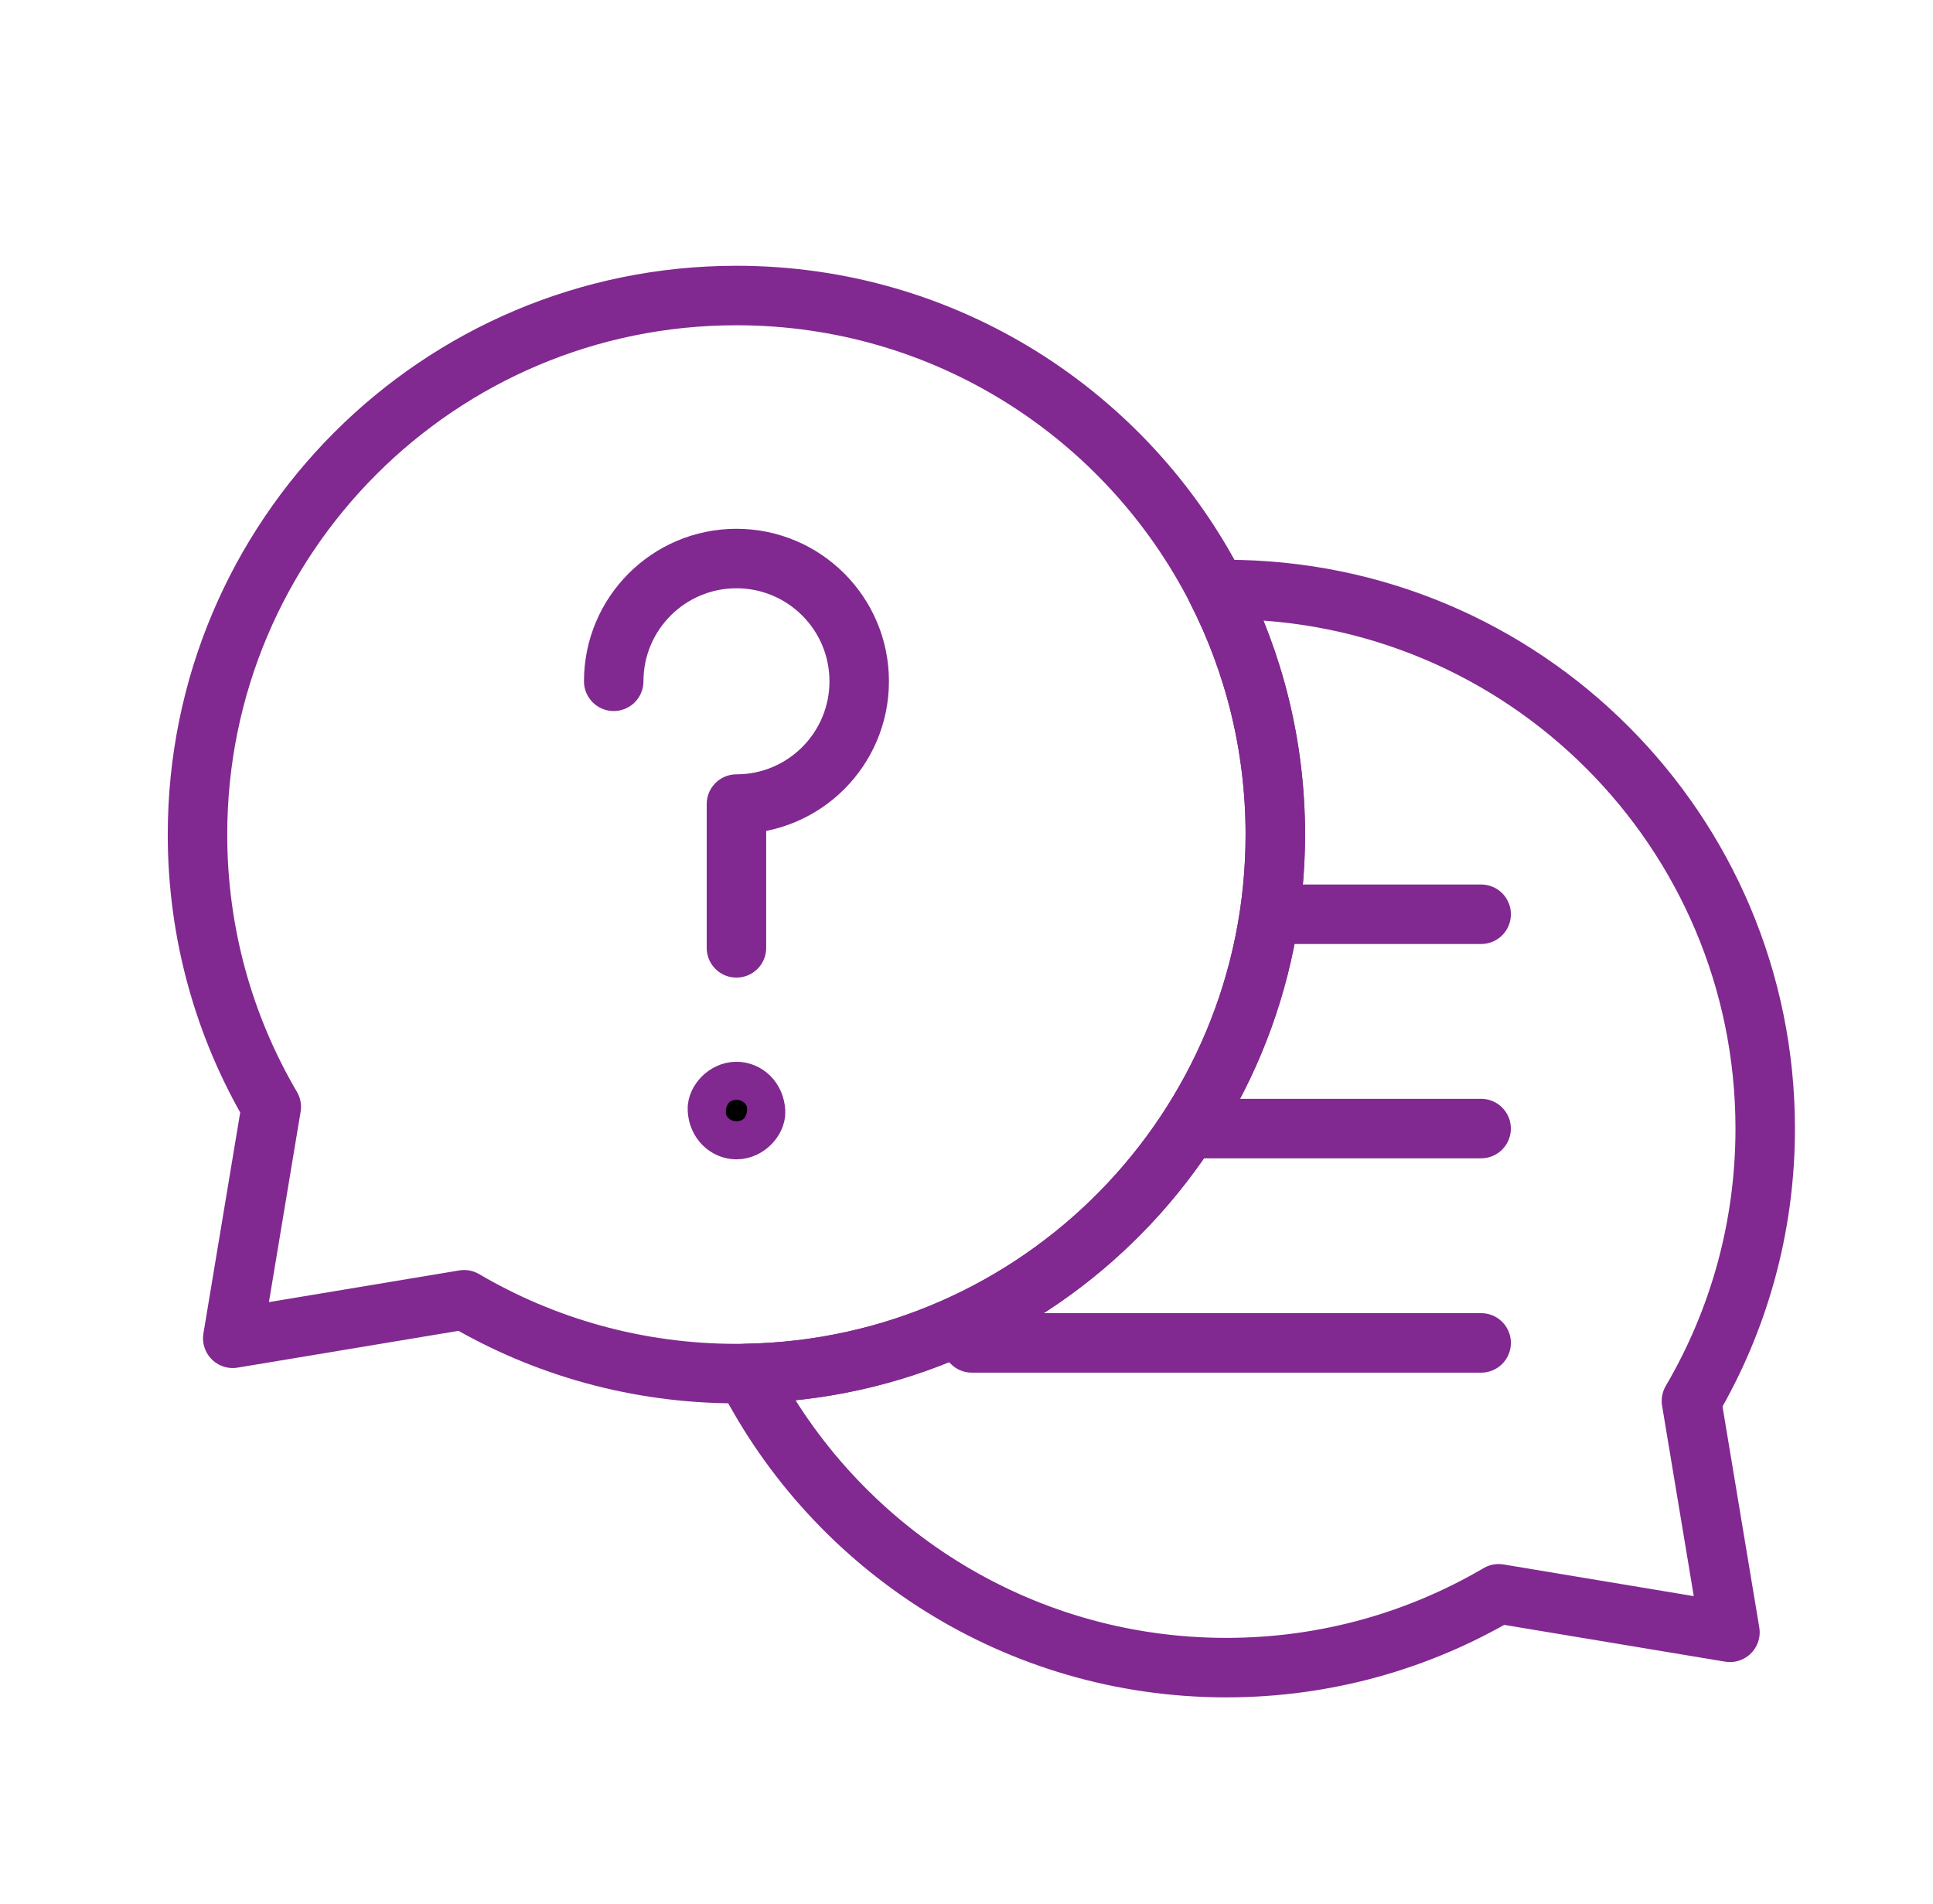
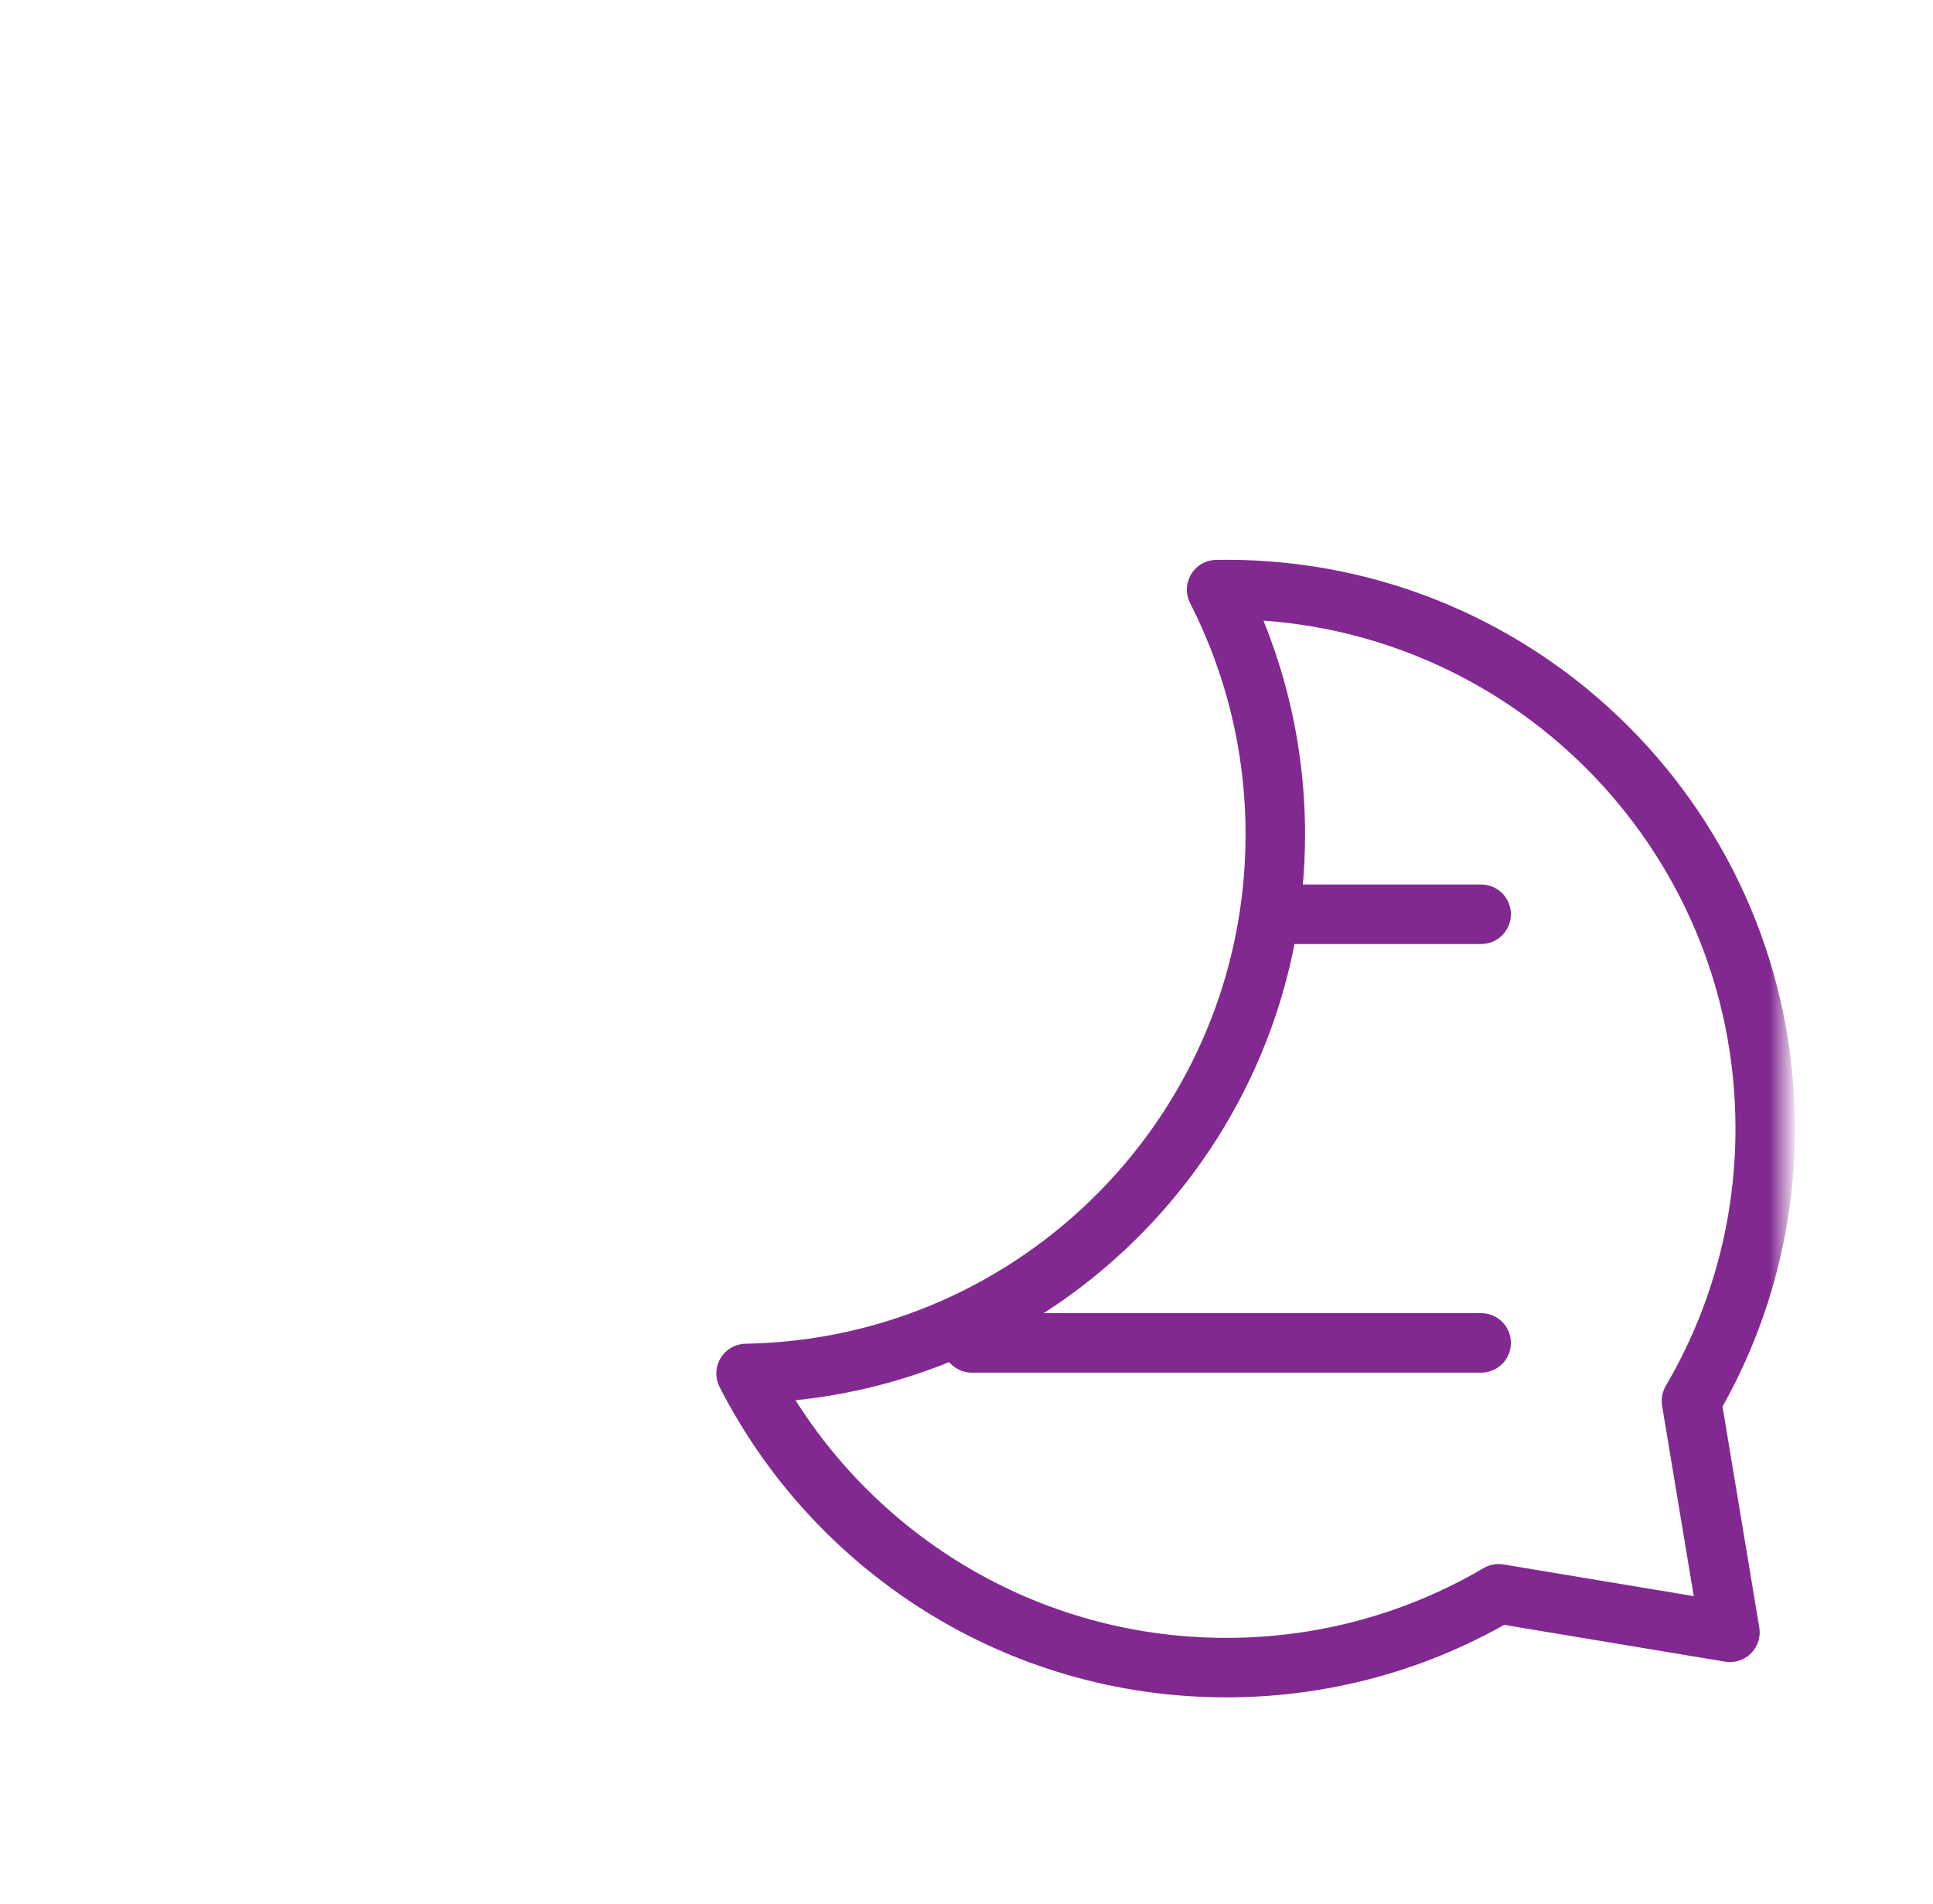
<svg xmlns="http://www.w3.org/2000/svg" width="65" height="64" viewBox="0 0 65 64" fill="none">
  <g clip-path="url(#clip0_187_15623)">
    <mask id="mask0_187_15623" style="mask-type:luminance" maskUnits="userSpaceOnUse" x="5" y="5" width="56" height="56">
      <path d="M60 60V6H6V60H60Z" fill="white" />
-       <path d="M60 60V6H6V60H60Z" stroke="white" stroke-width="2" />
    </mask>
    <g mask="url(#mask0_187_15623)">
      <path d="M56.877 47.099L58.172 54.878L50.393 53.583C47.706 55.16 44.577 56.065 41.236 56.065C34.192 56.065 28.087 52.047 25.088 46.176C34.947 46.002 42.884 37.957 42.884 28.057C42.884 25.093 42.172 22.294 40.91 19.823C41.018 19.821 41.127 19.82 41.236 19.82C51.245 19.82 59.358 27.934 59.358 37.943C59.358 41.283 58.454 44.412 56.877 47.099Z" stroke="#812990" stroke-width="2" stroke-miterlimit="10" stroke-linecap="round" stroke-linejoin="round" />
-       <path d="M49.805 37.942H40.062" stroke="#812990" stroke-width="2" stroke-miterlimit="10" stroke-linecap="round" stroke-linejoin="round" />
      <path d="M49.806 45.148H32.68" stroke="#812990" stroke-width="2" stroke-miterlimit="10" stroke-linecap="round" stroke-linejoin="round" />
      <path d="M49.806 30.737H42.853" stroke="#812990" stroke-width="2" stroke-miterlimit="10" stroke-linecap="round" stroke-linejoin="round" />
-       <path d="M42.885 28.057C42.885 37.957 34.948 46.002 25.089 46.176C24.981 46.179 24.872 46.18 24.763 46.18C21.422 46.18 18.293 45.275 15.606 43.698L7.827 44.993L9.122 37.214C7.545 34.527 6.641 31.398 6.641 28.057C6.641 18.048 14.754 9.935 24.763 9.935C31.807 9.935 37.912 13.953 40.911 19.824C42.173 22.294 42.885 25.093 42.885 28.057Z" stroke="#812990" stroke-width="2" stroke-miterlimit="10" stroke-linecap="round" stroke-linejoin="round" />
-       <path d="M20.637 22.905C20.637 20.626 22.485 18.778 24.764 18.778C27.044 18.778 28.892 20.626 28.892 22.905C28.892 25.185 27.044 27.033 24.764 27.033V31.867" stroke="#812990" stroke-width="2" stroke-miterlimit="10" stroke-linecap="round" stroke-linejoin="round" />
-       <path d="M24.123 37.292L24.123 37.292C24.142 37.716 24.448 37.977 24.765 37.977C25.125 37.977 25.418 37.629 25.407 37.381L25.407 37.381C25.388 36.956 25.082 36.696 24.765 36.696C24.405 36.696 24.112 37.044 24.123 37.292Z" fill="black" stroke="#812990" stroke-width="2" />
    </g>
  </g>
  <defs>
    <clipPath id="clip0_187_15623">
      <rect width="56" height="56" fill="white" transform="translate(5 5)" />
    </clipPath>
  </defs>
</svg>